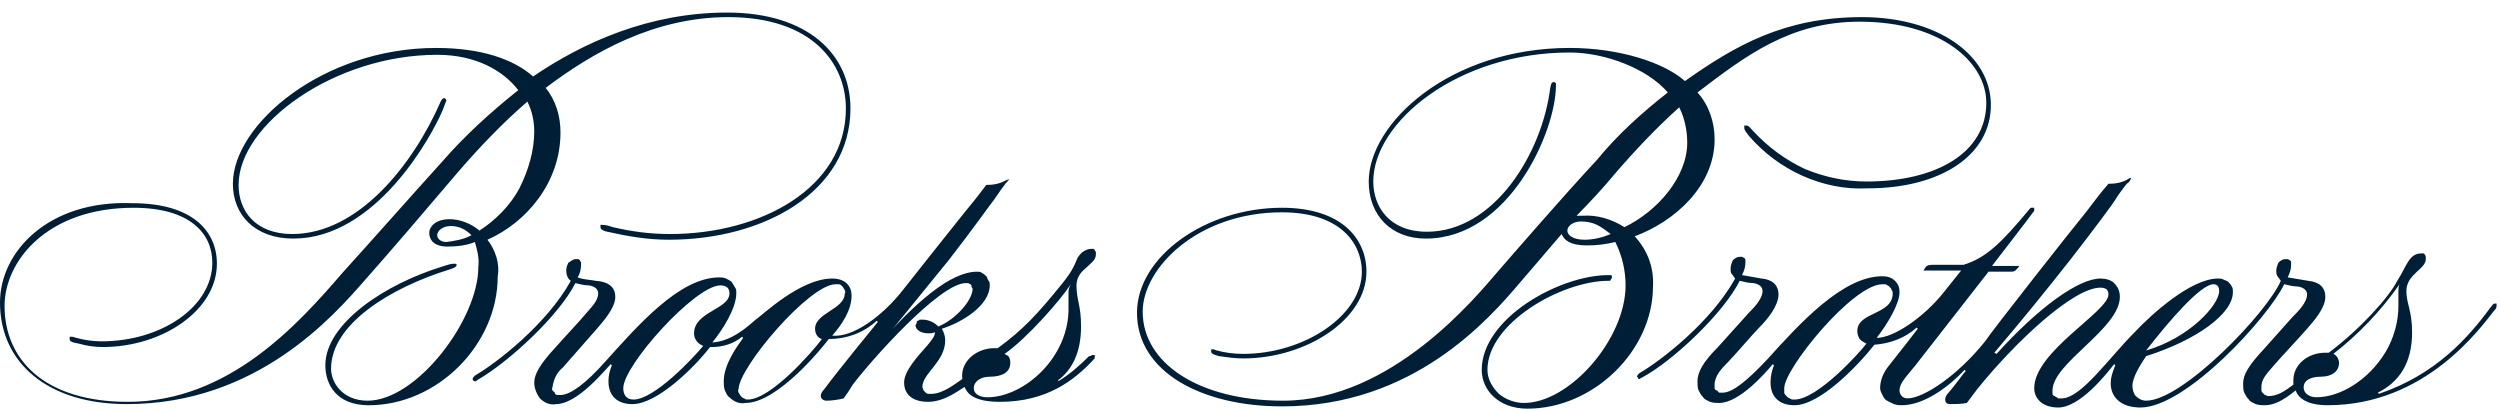
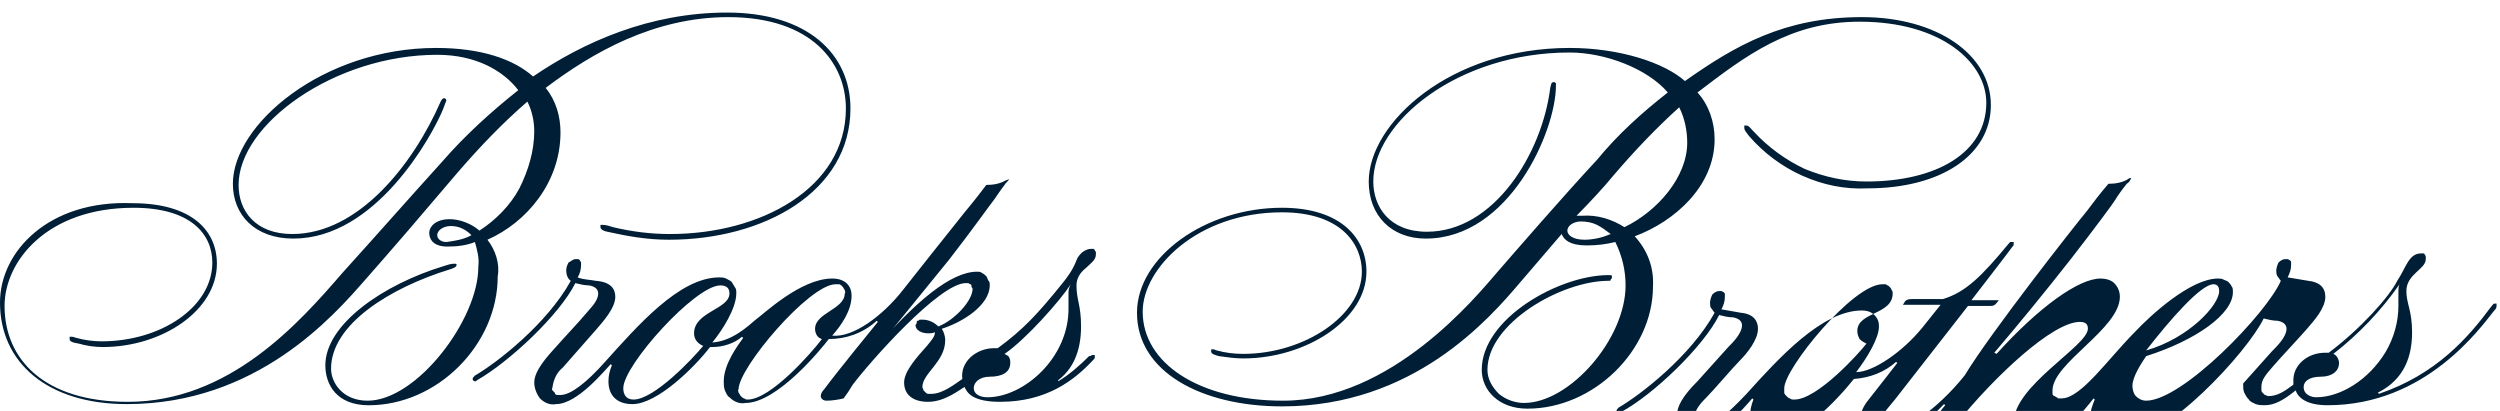
<svg xmlns="http://www.w3.org/2000/svg" version="1.1" id="レイヤー_1" x="0px" y="0px" viewBox="0 0 219 36" style="enable-background:new 0 0 219 36;" xml:space="preserve">
  <style type="text/css">
	.st0{fill:#001F37;}
</style>
-   <path class="st0" d="M143.2,20.7c3.5-1.3,7-4.4,7-8.5c0-1.5-0.5-3-1.5-4.1c4.2-3.2,8.1-6.2,14.2-6.2c7.2,0,11.1,3.6,11.1,7.1  c0,4.4-4.4,6.9-10.5,6.9c-1.9,0-3.7-0.4-5.4-1.1c-1.7-0.8-3.2-1.9-4.5-3.3c-0.3-0.3-0.4-0.5-0.6-0.5c0,0,0,0-0.1,0s0,0-0.1,0  c0,0,0,0,0,0.1c0,0,0,0,0,0.1c0,0.2,0.1,0.3,0.4,0.7c1.3,1.5,2.9,2.7,4.7,3.5c1.8,0.8,3.7,1.2,5.7,1.1c6.4,0,10.8-2.9,10.8-7.3  s-4.7-7.7-11.3-7.7c-6.8,0-11.1,2.5-15.5,5.6c-1.8-1.6-5.7-2.9-10.1-2.9c-10.5,0-17.6,6.6-17.6,11.7c0,3,2,5,5,5  c7.3,0,11.4-9.4,11.4-13.4c0,0,0-0.1,0-0.1c0,0,0-0.1,0-0.1c0,0,0,0-0.1-0.1c0,0-0.1,0-0.1,0c-0.2,0-0.2,0.1-0.3,0.5  c-0.7,5.7-4.9,12.6-10.8,12.6c-3.3,0-4.7-2.2-4.7-4.4c0-5.2,7.4-11.3,17.2-11.3c3.1,0,6.8,1.4,8.6,3.5c-2.3,1.8-4.4,3.7-6.2,5.9  c-2.8,3-7.4,8.3-8.7,9.8c-1.9,2.2-9.3,11.3-18.8,11.3c-7.4,0-12.3-3.3-12.3-7.8c0-3.8,4.8-8.7,12.2-8.7c5.2,0,7,2.8,7,5.2  c0,3.8-5,7.2-10.4,7.2c-0.8,0-1.6-0.1-2.3-0.3c-0.1,0-0.2-0.1-0.3-0.1c0,0-0.1,0-0.1,0c0,0,0,0-0.1,0c0,0,0,0,0,0.1c0,0,0,0,0,0.1  c0,0.2,0.3,0.3,0.7,0.4c0.7,0.1,1.4,0.2,2.1,0.2c5.5,0,10.8-3.4,10.8-7.6c0-2.9-2.2-5.6-7.4-5.6c-6.7,0-12.7,4.3-12.7,9.2  c0,5.2,5.7,8.2,12.7,8.2c11.5,0,18.1-7.6,20.9-10.9c1.2-1.4,2.4-2.8,3.6-4.2c0.2,0.5,0.7,1,2.2,1c0.9,0,1.7-0.1,2.5-0.3  c0.6,1.2,0.9,2.5,0.9,3.8c0,4.7-4.9,10.3-8.9,10.3c-0.8,0-1.6-0.3-2.2-0.8c-0.6-0.6-1-1.3-1-2.1c0-4.1,6.5-7.8,10.6-7.8  c0,0,0.1,0,0.1,0c0,0,0.1,0,0.1-0.1c0,0,0-0.1,0.1-0.1c0,0,0-0.1,0-0.1c0,0,0-0.1,0-0.1c0,0,0-0.1-0.1-0.1c0,0-0.1,0-0.1,0  c0,0-0.1,0-0.1,0c-4.3,0-11.1,3.8-11.1,8.3c0,1.8,1.5,3.4,4,3.4c5.8,0,11-5.1,11-10.7C144.9,23.4,144.3,21.9,143.2,20.7z   M141.4,15.3c1.8-2.1,3.7-4.1,5.7-5.9c0.5,1,0.7,2.1,0.7,3.1c0,3-2.6,6-5.5,7.4c-1.1-0.7-2.4-1.1-3.7-1c-0.2,0-0.3,0-0.5,0  C139.2,17.8,140.5,16.4,141.4,15.3L141.4,15.3z M138.8,21c-1,0-1.5-0.4-1.5-0.8c0-0.4,0.5-0.8,1.2-0.8c0.5,0,1,0.1,1.4,0.3  c0.4,0.2,0.8,0.5,1.2,0.8C140.4,20.8,139.6,21,138.8,21L138.8,21z M143.2,20.7c3.5-1.3,7-4.4,7-8.5c0-1.5-0.5-3-1.5-4.1  c4.2-3.2,8.1-6.2,14.2-6.2c7.2,0,11.1,3.6,11.1,7.1c0,4.4-4.4,6.9-10.5,6.9c-1.9,0-3.7-0.4-5.4-1.1c-1.7-0.8-3.2-1.9-4.5-3.3  c-0.3-0.3-0.4-0.5-0.6-0.5c0,0,0,0-0.1,0s0,0-0.1,0c0,0,0,0,0,0.1c0,0,0,0,0,0.1c0,0.2,0.1,0.3,0.4,0.7c1.3,1.5,2.9,2.7,4.7,3.5  c1.8,0.8,3.7,1.2,5.7,1.1c6.4,0,10.8-2.9,10.8-7.3s-4.7-7.7-11.3-7.7c-6.8,0-11.1,2.5-15.5,5.6c-1.8-1.6-5.7-2.9-10.1-2.9  c-10.5,0-17.6,6.6-17.6,11.7c0,3,2,5,5,5c7.3,0,11.4-9.4,11.4-13.4c0,0,0-0.1,0-0.1c0,0,0-0.1,0-0.1c0,0,0,0-0.1-0.1  c0,0-0.1,0-0.1,0c-0.2,0-0.2,0.1-0.3,0.5c-0.7,5.7-4.9,12.6-10.8,12.6c-3.3,0-4.7-2.2-4.7-4.4c0-5.2,7.4-11.3,17.2-11.3  c3.1,0,6.8,1.4,8.6,3.5c-2.3,1.8-4.4,3.7-6.2,5.9c-2.8,3-7.4,8.3-8.7,9.8c-1.9,2.2-9.3,11.3-18.8,11.3c-7.4,0-12.3-3.3-12.3-7.8  c0-3.8,4.8-8.7,12.2-8.7c5.2,0,7,2.8,7,5.2c0,3.8-5,7.2-10.4,7.2c-0.8,0-1.6-0.1-2.3-0.3c-0.1,0-0.2-0.1-0.3-0.1c0,0-0.1,0-0.1,0  c0,0,0,0-0.1,0c0,0,0,0,0,0.1c0,0,0,0,0,0.1c0,0.2,0.3,0.3,0.7,0.4c0.7,0.1,1.4,0.2,2.1,0.2c5.5,0,10.8-3.4,10.8-7.6  c0-2.9-2.2-5.6-7.4-5.6c-6.7,0-12.7,4.3-12.7,9.2c0,5.2,5.7,8.2,12.7,8.2c11.5,0,18.1-7.6,20.9-10.9c1.2-1.4,2.4-2.8,3.6-4.2  c0.2,0.5,0.7,1,2.2,1c0.9,0,1.7-0.1,2.5-0.3c0.6,1.2,0.9,2.5,0.9,3.8c0,4.7-4.9,10.3-8.9,10.3c-0.8,0-1.6-0.3-2.2-0.8  c-0.6-0.6-1-1.3-1-2.1c0-4.1,6.5-7.8,10.6-7.8c0,0,0.1,0,0.1,0c0,0,0.1,0,0.1-0.1c0,0,0-0.1,0.1-0.1c0,0,0-0.1,0-0.1  c0,0,0-0.1,0-0.1c0,0,0-0.1-0.1-0.1c0,0-0.1,0-0.1,0c0,0-0.1,0-0.1,0c-4.3,0-11.1,3.8-11.1,8.3c0,1.8,1.5,3.4,4,3.4  c5.8,0,11-5.1,11-10.7C144.9,23.4,144.3,21.9,143.2,20.7L143.2,20.7z M141.4,15.3c1.8-2.1,3.7-4.1,5.7-5.9c0.5,1,0.7,2.1,0.7,3.1  c0,3-2.6,6-5.5,7.4c-1.1-0.7-2.4-1.1-3.7-1c-0.2,0-0.3,0-0.5,0C139.2,17.8,140.5,16.4,141.4,15.3L141.4,15.3z M138.8,21  c-1,0-1.5-0.4-1.5-0.8c0-0.4,0.5-0.8,1.2-0.8c0.5,0,1,0.1,1.4,0.3c0.4,0.2,0.8,0.5,1.2,0.8C140.4,20.8,139.6,21,138.8,21L138.8,21z   M188,30.7c3.8-1.1,6.4-4,6.4-5.2c0-0.3-0.1-0.6-0.5-0.6C192.8,24.9,190.1,28,188,30.7L188,30.7z M163.5,30.1  c-0.2-0.1-0.4-0.2-0.6-0.4c-0.1-0.2-0.2-0.4-0.2-0.7c0-1.7,3.1-1.4,3.1-3.3c0-0.1,0-0.2-0.1-0.3c0-0.1-0.1-0.2-0.2-0.3  c-0.1-0.1-0.2-0.1-0.3-0.2c-0.1,0-0.2,0-0.3,0c-2.6,0-8.6,7.4-8.6,9.1c0,0.1,0,0.2,0,0.4c0,0.1,0.1,0.2,0.2,0.3  c0.1,0.1,0.2,0.2,0.3,0.2c0.1,0.1,0.2,0.1,0.4,0.1C159.2,35,162.9,30.9,163.5,30.1L163.5,30.1z M209,30.8c0.7-1.2,1.1-2.6,1.1-4  c0-0.3,0-0.9,0-1.2c0-0.3,0-0.5,0.1-0.7c-1.6,2.3-3.6,4.4-5.8,6.1c0.3,0.1,0.5,0.5,0.5,0.8c0,0.7-0.6,1.2-1.6,1.2s-1.5,0.4-1.5,0.9  c0,0.7,0.7,0.9,1.1,0.9C205,34.8,207.5,33.3,209,30.8L209,30.8z M182.8,18.5c0.6-0.8,1.2-1.6,1.9-2.4c0.6,0,1.2-0.1,1.7-0.4  c0.1-0.1,0.2-0.1,0.3-0.1c0,0,0,0,0,0c0,0,0,0,0,0c0,0,0,0,0,0c0,0,0,0,0,0c-0.1,0.2-0.2,0.4-0.4,0.5c-0.4,0.5-0.9,1.2-1,1.4  c-0.1,0.2-1.8,2.5-3.9,5.2c-2.2,2.8-4.4,5.5-6.7,8.2l0.2,0.1c3.7-4.1,7.2-6.6,9.1-6.6c0.4,0,0.9,0.1,1.2,0.4  c0.3,0.3,0.5,0.7,0.5,1.2c0,2.8-5.9,5.8-5.9,8.2c0,0.1,0,0.2,0,0.3c0,0.1,0.1,0.2,0.2,0.2c0.1,0.1,0.2,0.1,0.3,0.2  c0.1,0,0.2,0,0.3,0c1.7,0,4.1-3.5,6.4-5.8c1.4-1.5,4.9-4.7,7.3-4.7c0.2,0,0.3,0,0.5,0.1c0.2,0.1,0.3,0.1,0.4,0.2  c0.1,0.1,0.2,0.2,0.3,0.4c0.1,0.1,0.1,0.3,0.1,0.5c0,1.9-3.2,4.2-7.6,5.6c-0.4,0.6-1.2,1.8-1.2,2.6c0,0.3,0.1,0.7,0.3,0.9  c0.2,0.2,0.5,0.4,0.9,0.4c3.2,0,10.6-7.7,11.8-10.5c-0.1-0.1-0.2-0.3-0.3-0.4c-0.1-0.2-0.1-0.3-0.1-0.5c0-0.2,0.1-0.5,0.2-0.7  c0.2-0.2,0.4-0.3,0.6-0.3c0.1,0,0.2,0,0.2,0c0.1,0,0.1,0.1,0.2,0.1c0.1,0.1,0.1,0.1,0.1,0.2c0,0.1,0,0.2,0,0.2  c0,0.4-0.1,0.7-0.3,1.1c0.6,0.1,1.2,0.2,1.8,0.3c1,0.1,1.5,0.6,1.5,1.4c0,1-1,2.1-1.6,2.8c-0.6,0.7-2.3,2.5-2.9,3.2  c-0.8,0.9-1.1,1.3-1.1,1.9c0,0.1,0,0.2,0,0.3c0,0.1,0.1,0.2,0.1,0.2c0.1,0.1,0.1,0.1,0.2,0.2c0.1,0,0.2,0.1,0.3,0.1  c0.8,0,1.4-0.4,2.2-1c0-0.1,0-0.3,0-0.4c0-1.3,1.2-2.4,2.8-2.4c0.1,0,0.2,0,0.3,0c2.8-2.1,5.3-4.9,6-6.3c0.8-1.2,1-2.4,2.1-2.4  c0.1,0,0.1,0,0.2,0s0.1,0.1,0.1,0.1c0,0,0.1,0.1,0.1,0.2c0,0.1,0,0.1,0,0.2c0,0.9-1.7,1.3-1.7,2.8c0,1.1,0.5,1.7,0.5,3.6  c0,2-0.6,4.1-3,5.3l0.1,0.1c5-1.7,7.8-4.9,9.8-7.6c0.1-0.1,0.2-0.3,0.3-0.3c0,0,0,0,0.1,0c0,0,0,0,0.1,0c0,0,0,0,0,0.1  c0,0,0,0,0,0.1c0,0.2-0.1,0.3-0.2,0.4c-1.2,1.5-6,8.3-14.6,8.3c-1.9,0-2.6-0.7-2.8-1.3c-1.1,0.9-1.9,1.3-2.7,1.3  c-0.3,0-0.5,0-0.8-0.1c-0.2-0.1-0.5-0.2-0.6-0.4c-0.2-0.2-0.3-0.4-0.4-0.6c-0.1-0.2-0.1-0.5-0.1-0.8c0-0.8,0.5-1.6,1.8-3l2.5-2.8  c0.5-0.5,1.3-1.3,1.3-2c0-0.3-0.2-0.6-0.8-0.7c-0.4,0-0.8-0.1-1.2-0.2c-1.4,2.9-8.6,10.8-12.6,10.8c-1.8,0-2.6-1-2.6-2.1  c0-0.6,0.2-1.1,0.4-1.6l-0.1-0.1c-0.7,0.9-3,3.8-4.9,3.8c-1.4,0-2.1-0.8-2.1-1.7c0-3.2,6.5-6.7,6.5-8.2c0-0.3-0.1-0.6-0.7-0.6  c-2.4,0-7.5,4.8-10.8,8.9c-0.3,0.4-0.9,1.2-0.9,1.2c-0.5,0.1-1,0.1-1.5,0.1c-0.3,0-0.4-0.2-0.4-0.4c0-0.2,0.1-0.4,0.3-0.6  c0.6-0.7,1.3-1.7,1.5-1.9l-0.1-0.1c-1.3,1.4-3.5,3.1-5.5,3.1c-0.2,0-0.4,0-0.7-0.1c-0.2-0.1-0.4-0.2-0.6-0.3  c-0.2-0.1-0.3-0.3-0.4-0.5c-0.1-0.2-0.2-0.4-0.2-0.6c0-0.7,0.3-1.4,0.8-2c0.8-1,2.5-3.2,2.5-3.2l-0.1-0.1c-1,0.9-2.3,1.4-3.7,1.5  c-1.5,1.9-4.8,5.3-7,5.3c-1.3,0-2.1-0.7-2.1-2c0-0.5,0.1-1,0.3-1.5l-0.1-0.1c-0.6,0.7-2.9,3.4-4.7,3.4c-0.3,0-0.5,0-0.8-0.1  c-0.2-0.1-0.5-0.2-0.6-0.4c-0.2-0.2-0.3-0.4-0.4-0.6c-0.1-0.2-0.1-0.5-0.1-0.8c0-0.8,0.5-1.7,1.8-3l2.7-3c0.4-0.4,1.2-1.2,1.2-1.9  c0-0.3-0.2-0.6-0.8-0.7c-0.4,0-0.8-0.1-1.2-0.2c-1.4,2.8-5.8,7-8.6,8.5c-0.1,0-0.1,0.1-0.2,0.1c-0.1,0-0.1,0-0.1-0.1  c0,0-0.1-0.1-0.1-0.1c0-0.1,0.1-0.2,0.2-0.3c1.9-1.1,6.3-4.5,8.4-8.3c-0.1-0.1-0.2-0.3-0.3-0.4s-0.1-0.3-0.1-0.5  c0-0.2,0.1-0.5,0.2-0.7c0.2-0.2,0.4-0.3,0.6-0.3c0.1,0,0.2,0,0.2,0c0.1,0,0.1,0.1,0.2,0.1c0.1,0.1,0.1,0.1,0.1,0.2  c0,0.1,0,0.2,0,0.2c0,0.4-0.1,0.7-0.3,1.1c0.6,0.1,1.1,0.2,1.7,0.3c1.1,0.1,1.5,0.7,1.5,1.4c0,1-1,2.2-1.6,2.8  c-0.6,0.6-2.3,2.6-2.9,3.2c-0.4,0.4-1.1,1.1-1.1,1.9c0,0.1,0,0.2,0,0.3c0,0.1,0.1,0.2,0.2,0.2c0.1,0.1,0.1,0.1,0.2,0.2  c0.1,0,0.2,0,0.3,0c0.9,0,2.2-1.1,3.9-2.9c2.8-3.1,6.6-7.3,10.1-7.3c0.4,0,0.8,0.1,1.1,0.4c0.3,0.3,0.4,0.6,0.4,1c0,1-1,2.7-2,4  c1.5,0,4.1-1.8,5.8-3.9l1.6-2h-3.3c0.2-0.3,0.2-0.5,0.8-0.5h2.7c2-0.6,3.4-2,5.8-4.9c0,0,0.1-0.1,0.1-0.1c0,0,0.1,0,0.1,0  c0,0,0.1,0,0.1,0c0,0,0.1,0,0.1,0c0,0,0,0,0,0.1c0,0,0,0.1,0,0.1c0,0.1,0,0.1-0.1,0.2c-0.2,0.3-3.6,4.7-3.6,4.7h2.4  c-0.3,0.4-0.4,0.5-0.7,0.5h-2l-6.4,8.2c-0.9,1.1-1.4,1.6-1.4,2.2c0,0.3,0.2,0.7,0.7,0.7c1.4,0,4.4-2,6.8-5  C174.4,29.1,181.8,19.7,182.8,18.5L182.8,18.5z M60.8,29.2c0,0.5,0.3,0.9,0.8,1.1c-0.9,1.1-4.3,4.7-6.1,4.7c-0.7,0-0.9-0.5-0.9-1  c0-2,6.3-9,8.5-9c0.6,0,0.8,0.3,0.8,0.7C63.9,27.1,60.8,27.3,60.8,29.2z M71.4,28.8c0,0.4,0.2,0.8,0.6,0.9c-0.9,1.2-4.5,5.3-6.5,5.3  c-0.1,0-0.2,0-0.3-0.1c-0.1,0-0.2-0.1-0.3-0.2c-0.1-0.1-0.1-0.2-0.2-0.3c0-0.1-0.1-0.2,0-0.3c0-1.9,6.2-9.2,8.5-9.2  c0.1,0,0.2,0,0.3,0c0.1,0,0.2,0.1,0.3,0.2c0.1,0.1,0.1,0.2,0.2,0.3c0,0.1,0.1,0.2,0,0.3C74,27.1,71.4,27.4,71.4,28.8L71.4,28.8z   M86.5,34.8c-0.7,0-1.2-0.3-1.2-0.8c0-0.5,0.5-1,1.4-1c1.1,0,1.8-0.4,1.8-1.2c0-0.2,0-0.3-0.1-0.5S88.1,31.1,88,31  c1.9-1.3,4.9-4.7,5.8-6.1c-0.1,0.2-0.2,0.4-0.2,0.7c0,0.4,0,0.9,0,1.3C93.7,31.3,89.7,34.8,86.5,34.8L86.5,34.8z M42.7,21  c3.4-1.5,6.4-5,6.4-9.4c0-1.4-0.4-2.8-1.3-3.9c4.1-3.1,9.5-6.2,16-6.2c7.4,0,10.3,4.1,10.3,8c0,7-7.5,11-15.4,11  c-1.7,0-3.3-0.2-5-0.6c-0.3-0.1-0.6-0.2-0.9-0.2c0,0,0,0-0.1,0c0,0,0,0-0.1,0c0,0,0,0,0,0.1c0,0,0,0,0,0.1c0,0.1,0.1,0.3,0.6,0.4  c1.8,0.4,3.5,0.7,5.4,0.7c8.3,0,15.9-4.2,15.9-11.5c0-4.8-3.8-8.4-10.8-8.4c-6.8,0-12.6,2.6-17,5.6c-1.7-1.5-4.5-2.5-8.5-2.5  c-9.9,0-17.8,6.7-17.8,11.9c0,2.7,1.9,4.8,5.3,4.8c7.2,0,12.1-8.9,13.1-11.3c0.1-0.3,0.2-0.5,0.3-0.8c0-0.1-0.1-0.2-0.2-0.2  c-0.1,0-0.2,0.1-0.3,0.3c-2.4,5.5-7.2,11.6-13,11.6c-3.2,0-4.7-2-4.7-4.3c0-5.3,8.4-11.4,17.4-11.4c3.4,0,5.8,1.4,7.1,3.1  c-2.4,1.9-4.7,4-6.7,6.3c-2.9,3.2-5.8,6.5-8.7,9.7c-3.8,4.4-9.9,11.3-18.8,11.3c-7.3,0-10.8-3.7-10.8-8.4c0-3.9,3.7-8.6,11.3-8.6  c5,0,6.9,2.3,6.9,4.8c0,3.9-4.5,6.9-9.7,6.9c-0.7,0-1.5-0.1-2.2-0.3c-0.1,0-0.2-0.1-0.4-0.1c0,0,0,0-0.1,0c0,0,0,0-0.1,0  c0,0,0,0,0,0.1c0,0,0,0,0,0.1c0,0.2,0.2,0.3,0.8,0.4c0.7,0.2,1.4,0.3,2.1,0.3c5.2,0,10-3.2,10-7.3c0-2.9-2.2-5.3-7.4-5.3  C4.3,17.5,0,22,0,26.5c0,5.3,4.2,8.9,11.1,8.9c11.4,0,18.1-7.7,20.9-10.9c2.3-2.6,5.3-6.1,8.1-9.4c1.9-2.2,3.9-4.3,6.1-6.2  c0.4,0.8,0.6,1.7,0.6,2.6c0,1.7-0.5,3.4-1.3,5c-0.8,1.5-2.1,2.8-3.5,3.7c-0.7-0.6-1.7-1-2.6-1c-1.3,0-1.8,0.7-1.8,1.2  c0,0.5,0.3,1.2,1.6,1.2c0.8,0,1.7-0.1,2.4-0.4c0.2,0.7,0.4,1.4,0.3,2.2c0,4.6-5.4,11.7-9.7,11.7c-2.2,0-3.2-1.6-3.2-2.8  c0-3.9,5.2-7.1,10.4-8.7c0.3-0.1,0.6-0.2,0.6-0.4c0-0.1-0.1-0.1-0.2-0.1c-0.3,0-0.6,0.1-0.9,0.2c-5.3,1.6-10.4,5.1-10.4,8.7  c0,1.7,1,3.5,3.8,3.5c6,0,11.3-5.3,11.3-11.3C43.8,23.1,43.4,21.9,42.7,21z M39.1,21.2c-0.5,0-0.8-0.3-0.8-0.6  c0-0.4,0.5-0.8,1.2-0.8c0.7,0,1.3,0.3,1.8,0.8C40.6,21,39.8,21.1,39.1,21.2L39.1,21.2L39.1,21.2z M79.1,25.4c-1.8,2.3-4.4,4.2-6.2,4  c0.8-0.9,1.7-2.2,1.7-3.5c0-0.8-0.5-1.5-1.7-1.5c-2.8,0-6.1,3.2-6.7,3.6c-0.7,0.6-2.1,1.9-3.8,2c0.9-1.1,2.1-3,2.1-4.3  c0-0.2,0-0.4-0.1-0.5c-0.1-0.2-0.2-0.3-0.3-0.5c-0.1-0.1-0.3-0.2-0.5-0.3s-0.4-0.1-0.6-0.1c-3.5,0-7.2,4.3-10,7.4  c-1.6,1.8-3,2.9-3.9,2.9c-0.1,0-0.2,0-0.3,0c-0.1,0-0.2-0.1-0.2-0.2c-0.1-0.1-0.1-0.1-0.2-0.2s0-0.2,0-0.3c0.1-0.7,0.4-1.3,0.9-1.7  c0.6-0.7,2.3-2.6,2.9-3.3c0.6-0.7,1.7-1.9,1.7-2.9c0-0.7-0.4-1.3-1.7-1.4c-0.5-0.1-1.1-0.1-1.6-0.3c0.2-0.3,0.3-0.7,0.3-1.1  c0-0.1,0-0.2,0-0.2c0-0.1-0.1-0.1-0.1-0.2c-0.1-0.1-0.1-0.1-0.2-0.1c-0.1,0-0.2,0-0.2,0c-0.2,0-0.4,0.2-0.6,0.3  c-0.1,0.2-0.2,0.4-0.2,0.7c0,0.3,0.1,0.7,0.4,0.9c-2.1,3.8-6.5,7.2-8.4,8.3c-0.1,0.1-0.2,0.2-0.2,0.3c0,0.1,0.1,0.2,0.2,0.2  c0.1,0,0.1,0,0.2-0.1c2.8-1.6,7.2-5.7,8.6-8.5c0.4,0.1,0.8,0.2,1.2,0.2c0.6,0.1,0.8,0.4,0.8,0.7c0,0.7-0.7,1.3-1.1,1.8s-2,2.2-2.7,3  c-1.3,1.4-1.8,2.3-1.8,3c0,0.5,0.2,1,0.5,1.4c0.4,0.4,0.9,0.6,1.4,0.5c1.9,0,4.3-3,4.8-3.5l0.1,0.1c-0.2,0.5-0.3,0.9-0.3,1.4  c0,1.3,0.8,2,2.1,2c2.2,0,5.5-3.3,6.8-5h0.2c0.9,0,1.9-0.3,2.6-0.9l0.1,0.1c-0.5,0.7-1.7,2.3-1.7,3.8c0,0.3,0,0.5,0.1,0.8  c0.1,0.2,0.2,0.5,0.4,0.6c0.4,0.4,0.9,0.6,1.4,0.5c2.8,0,6.7-4.8,7.3-5.6c1.5,0,3-0.5,4.2-1.6l0.1,0.1c0,0-3.6,4.4-4.7,5.9  c-0.2,0.2-0.3,0.4-0.3,0.6c0,0.2,0.2,0.4,0.5,0.4c0.5,0,1.1-0.1,1.5-0.2c0.3-0.4,0.5-0.7,0.8-1.2c1.5-2,7.6-8.9,9.9-8.9  c0.1,0,0.1,0,0.2,0c0.1,0,0.1,0.1,0.2,0.1c0.1,0,0.1,0.1,0.1,0.2c0,0.1,0.1,0.1,0.1,0.2c0,1-1.5,2.7-3,3.3c-0.4-0.4-0.9-0.6-1.4-0.6  c-0.1,0-0.2,0-0.2,0c-0.1,0-0.1,0.1-0.2,0.1c-0.1,0-0.1,0.1-0.1,0.2c0,0.1-0.1,0.1-0.1,0.2c0,0.4,0.5,0.7,1.1,0.7  c0.2,0,0.4,0,0.6-0.1c0,0.4-0.3,0.7-0.7,1.2c-0.8,0.9-2,2.2-2,3.2c0,1.1,0.8,1.7,2.1,1.7c1.5,0,2.8-1.1,3.2-1.3  c0.2,0.5,0.7,1.3,3.1,1.3c4.1,0,6.5-1.9,8.1-3.6c0.2-0.2,0.2-0.2,0.2-0.3c0,0,0,0,0-0.1c0,0,0,0,0-0.1c0,0,0,0-0.1,0c0,0,0,0-0.1,0  c-0.1,0-0.1,0.1-0.3,0.1c-0.8,0.8-1.7,1.6-2.7,2.2l0-0.1c1.2-0.9,2-2.4,2-4.7c0-1.9-0.4-2.3-0.4-3.6c0-0.6,0.3-1.1,0.8-1.5  c0.4-0.4,0.9-0.7,0.9-1.2c0-0.1,0-0.1,0-0.2c0-0.1-0.1-0.1-0.1-0.2c0,0-0.1-0.1-0.1-0.1c-0.1,0-0.1,0-0.2,0c-0.3,0-0.5,0.1-0.8,0.3  c-0.2,0.2-0.4,0.4-0.5,0.7c-0.3,0.8-0.8,1.5-1.3,2.1c-2.1,2.6-3.4,4-5.6,5.6h-0.3c-1.6,0-3,1.2-2.8,2.7c-0.6,0.4-1.7,1.3-2.7,1.3  c-0.1,0-0.2,0-0.3,0c-0.1,0-0.2-0.1-0.2-0.1c-0.1-0.1-0.1-0.1-0.2-0.2c0-0.1-0.1-0.2-0.1-0.3c0-1.2,2-2.2,2-4.1c0-0.3-0.1-0.7-0.3-1  c1.9-0.6,4.2-2.1,4.2-3.8c0-0.2,0-0.3-0.1-0.4c-0.1-0.1-0.1-0.3-0.2-0.4c-0.1-0.1-0.2-0.2-0.4-0.3c-0.1-0.1-0.3-0.1-0.4-0.1  c-2.3,0-5.4,2.6-9.1,6.9L76.4,31c1-1.2,4.1-5,6.7-8.2c2.1-2.7,3.8-5.1,3.9-5.2c0.1-0.1,0.6-0.9,1-1.4c0.1-0.2,0.3-0.3,0.4-0.5  c0,0,0,0,0,0c0,0,0,0,0,0c0,0,0,0,0,0c0,0,0,0,0,0c-0.1,0-0.2,0.1-0.3,0.1c-0.5,0.3-1.1,0.4-1.7,0.4c-0.3,0.4-0.9,1.2-1.9,2.4  C84,19.2,79.1,25.4,79.1,25.4L79.1,25.4z" />
+   <path class="st0" d="M143.2,20.7c3.5-1.3,7-4.4,7-8.5c0-1.5-0.5-3-1.5-4.1c4.2-3.2,8.1-6.2,14.2-6.2c7.2,0,11.1,3.6,11.1,7.1  c0,4.4-4.4,6.9-10.5,6.9c-1.9,0-3.7-0.4-5.4-1.1c-1.7-0.8-3.2-1.9-4.5-3.3c-0.3-0.3-0.4-0.5-0.6-0.5c0,0,0,0-0.1,0s0,0-0.1,0  c0,0,0,0,0,0.1c0,0,0,0,0,0.1c0,0.2,0.1,0.3,0.4,0.7c1.3,1.5,2.9,2.7,4.7,3.5c1.8,0.8,3.7,1.2,5.7,1.1c6.4,0,10.8-2.9,10.8-7.3  s-4.7-7.7-11.3-7.7c-6.8,0-11.1,2.5-15.5,5.6c-1.8-1.6-5.7-2.9-10.1-2.9c-10.5,0-17.6,6.6-17.6,11.7c0,3,2,5,5,5  c7.3,0,11.4-9.4,11.4-13.4c0,0,0-0.1,0-0.1c0,0,0-0.1,0-0.1c0,0,0,0-0.1-0.1c0,0-0.1,0-0.1,0c-0.2,0-0.2,0.1-0.3,0.5  c-0.7,5.7-4.9,12.6-10.8,12.6c-3.3,0-4.7-2.2-4.7-4.4c0-5.2,7.4-11.3,17.2-11.3c3.1,0,6.8,1.4,8.6,3.5c-2.3,1.8-4.4,3.7-6.2,5.9  c-2.8,3-7.4,8.3-8.7,9.8c-1.9,2.2-9.3,11.3-18.8,11.3c-7.4,0-12.3-3.3-12.3-7.8c0-3.8,4.8-8.7,12.2-8.7c5.2,0,7,2.8,7,5.2  c0,3.8-5,7.2-10.4,7.2c-0.8,0-1.6-0.1-2.3-0.3c-0.1,0-0.2-0.1-0.3-0.1c0,0-0.1,0-0.1,0c0,0,0,0-0.1,0c0,0,0,0,0,0.1c0,0,0,0,0,0.1  c0,0.2,0.3,0.3,0.7,0.4c0.7,0.1,1.4,0.2,2.1,0.2c5.5,0,10.8-3.4,10.8-7.6c0-2.9-2.2-5.6-7.4-5.6c-6.7,0-12.7,4.3-12.7,9.2  c0,5.2,5.7,8.2,12.7,8.2c11.5,0,18.1-7.6,20.9-10.9c1.2-1.4,2.4-2.8,3.6-4.2c0.2,0.5,0.7,1,2.2,1c0.9,0,1.7-0.1,2.5-0.3  c0.6,1.2,0.9,2.5,0.9,3.8c0,4.7-4.9,10.3-8.9,10.3c-0.8,0-1.6-0.3-2.2-0.8c-0.6-0.6-1-1.3-1-2.1c0-4.1,6.5-7.8,10.6-7.8  c0,0,0.1,0,0.1,0c0,0,0.1,0,0.1-0.1c0,0,0-0.1,0.1-0.1c0,0,0-0.1,0-0.1c0,0,0-0.1,0-0.1c0,0,0-0.1-0.1-0.1c0,0-0.1,0-0.1,0  c0,0-0.1,0-0.1,0c-4.3,0-11.1,3.8-11.1,8.3c0,1.8,1.5,3.4,4,3.4c5.8,0,11-5.1,11-10.7C144.9,23.4,144.3,21.9,143.2,20.7z   M141.4,15.3c1.8-2.1,3.7-4.1,5.7-5.9c0.5,1,0.7,2.1,0.7,3.1c0,3-2.6,6-5.5,7.4c-1.1-0.7-2.4-1.1-3.7-1c-0.2,0-0.3,0-0.5,0  C139.2,17.8,140.5,16.4,141.4,15.3L141.4,15.3z M138.8,21c-1,0-1.5-0.4-1.5-0.8c0-0.4,0.5-0.8,1.2-0.8c0.5,0,1,0.1,1.4,0.3  c0.4,0.2,0.8,0.5,1.2,0.8C140.4,20.8,139.6,21,138.8,21L138.8,21z M143.2,20.7c3.5-1.3,7-4.4,7-8.5c0-1.5-0.5-3-1.5-4.1  c4.2-3.2,8.1-6.2,14.2-6.2c7.2,0,11.1,3.6,11.1,7.1c0,4.4-4.4,6.9-10.5,6.9c-1.9,0-3.7-0.4-5.4-1.1c-1.7-0.8-3.2-1.9-4.5-3.3  c-0.3-0.3-0.4-0.5-0.6-0.5c0,0,0,0-0.1,0s0,0-0.1,0c0,0,0,0,0,0.1c0,0,0,0,0,0.1c0,0.2,0.1,0.3,0.4,0.7c1.3,1.5,2.9,2.7,4.7,3.5  c1.8,0.8,3.7,1.2,5.7,1.1c6.4,0,10.8-2.9,10.8-7.3s-4.7-7.7-11.3-7.7c-6.8,0-11.1,2.5-15.5,5.6c-1.8-1.6-5.7-2.9-10.1-2.9  c-10.5,0-17.6,6.6-17.6,11.7c0,3,2,5,5,5c7.3,0,11.4-9.4,11.4-13.4c0,0,0-0.1,0-0.1c0,0,0-0.1,0-0.1c0,0,0,0-0.1-0.1  c0,0-0.1,0-0.1,0c-0.2,0-0.2,0.1-0.3,0.5c-0.7,5.7-4.9,12.6-10.8,12.6c-3.3,0-4.7-2.2-4.7-4.4c0-5.2,7.4-11.3,17.2-11.3  c3.1,0,6.8,1.4,8.6,3.5c-2.3,1.8-4.4,3.7-6.2,5.9c-2.8,3-7.4,8.3-8.7,9.8c-1.9,2.2-9.3,11.3-18.8,11.3c-7.4,0-12.3-3.3-12.3-7.8  c0-3.8,4.8-8.7,12.2-8.7c5.2,0,7,2.8,7,5.2c0,3.8-5,7.2-10.4,7.2c-0.8,0-1.6-0.1-2.3-0.3c-0.1,0-0.2-0.1-0.3-0.1c0,0-0.1,0-0.1,0  c0,0,0,0-0.1,0c0,0,0,0,0,0.1c0,0,0,0,0,0.1c0,0.2,0.3,0.3,0.7,0.4c0.7,0.1,1.4,0.2,2.1,0.2c5.5,0,10.8-3.4,10.8-7.6  c0-2.9-2.2-5.6-7.4-5.6c-6.7,0-12.7,4.3-12.7,9.2c0,5.2,5.7,8.2,12.7,8.2c11.5,0,18.1-7.6,20.9-10.9c1.2-1.4,2.4-2.8,3.6-4.2  c0.2,0.5,0.7,1,2.2,1c0.9,0,1.7-0.1,2.5-0.3c0.6,1.2,0.9,2.5,0.9,3.8c0,4.7-4.9,10.3-8.9,10.3c-0.8,0-1.6-0.3-2.2-0.8  c-0.6-0.6-1-1.3-1-2.1c0-4.1,6.5-7.8,10.6-7.8c0,0,0.1,0,0.1,0c0,0,0.1,0,0.1-0.1c0,0,0-0.1,0.1-0.1c0,0,0-0.1,0-0.1  c0,0,0-0.1,0-0.1c0,0,0-0.1-0.1-0.1c0,0-0.1,0-0.1,0c0,0-0.1,0-0.1,0c-4.3,0-11.1,3.8-11.1,8.3c0,1.8,1.5,3.4,4,3.4  c5.8,0,11-5.1,11-10.7C144.9,23.4,144.3,21.9,143.2,20.7L143.2,20.7z M141.4,15.3c1.8-2.1,3.7-4.1,5.7-5.9c0.5,1,0.7,2.1,0.7,3.1  c0,3-2.6,6-5.5,7.4c-1.1-0.7-2.4-1.1-3.7-1c-0.2,0-0.3,0-0.5,0C139.2,17.8,140.5,16.4,141.4,15.3L141.4,15.3z M138.8,21  c-1,0-1.5-0.4-1.5-0.8c0-0.4,0.5-0.8,1.2-0.8c0.5,0,1,0.1,1.4,0.3c0.4,0.2,0.8,0.5,1.2,0.8C140.4,20.8,139.6,21,138.8,21L138.8,21z   M188,30.7c3.8-1.1,6.4-4,6.4-5.2c0-0.3-0.1-0.6-0.5-0.6C192.8,24.9,190.1,28,188,30.7L188,30.7z M163.5,30.1  c-0.2-0.1-0.4-0.2-0.6-0.4c-0.1-0.2-0.2-0.4-0.2-0.7c0-1.7,3.1-1.4,3.1-3.3c0-0.1,0-0.2-0.1-0.3c0-0.1-0.1-0.2-0.2-0.3  c-0.1-0.1-0.2-0.1-0.3-0.2c-0.1,0-0.2,0-0.3,0c-2.6,0-8.6,7.4-8.6,9.1c0,0.1,0,0.2,0,0.4c0,0.1,0.1,0.2,0.2,0.3  c0.1,0.1,0.2,0.2,0.3,0.2c0.1,0.1,0.2,0.1,0.4,0.1C159.2,35,162.9,30.9,163.5,30.1L163.5,30.1z M209,30.8c0.7-1.2,1.1-2.6,1.1-4  c0-0.3,0-0.9,0-1.2c0-0.3,0-0.5,0.1-0.7c-1.6,2.3-3.6,4.4-5.8,6.1c0.3,0.1,0.5,0.5,0.5,0.8c0,0.7-0.6,1.2-1.6,1.2s-1.5,0.4-1.5,0.9  c0,0.7,0.7,0.9,1.1,0.9C205,34.8,207.5,33.3,209,30.8L209,30.8z M182.8,18.5c0.6-0.8,1.2-1.6,1.9-2.4c0.6,0,1.2-0.1,1.7-0.4  c0.1-0.1,0.2-0.1,0.3-0.1c0,0,0,0,0,0c0,0,0,0,0,0c0,0,0,0,0,0c0,0,0,0,0,0c-0.1,0.2-0.2,0.4-0.4,0.5c-0.4,0.5-0.9,1.2-1,1.4  c-0.1,0.2-1.8,2.5-3.9,5.2c-2.2,2.8-4.4,5.5-6.7,8.2l0.2,0.1c3.7-4.1,7.2-6.6,9.1-6.6c0.4,0,0.9,0.1,1.2,0.4  c0.3,0.3,0.5,0.7,0.5,1.2c0,2.8-5.9,5.8-5.9,8.2c0,0.1,0,0.2,0,0.3c0,0.1,0.1,0.2,0.2,0.2c0.1,0.1,0.2,0.1,0.3,0.2  c0.1,0,0.2,0,0.3,0c1.7,0,4.1-3.5,6.4-5.8c1.4-1.5,4.9-4.7,7.3-4.7c0.2,0,0.3,0,0.5,0.1c0.2,0.1,0.3,0.1,0.4,0.2  c0.1,0.1,0.2,0.2,0.3,0.4c0.1,0.1,0.1,0.3,0.1,0.5c0,1.9-3.2,4.2-7.6,5.6c-0.4,0.6-1.2,1.8-1.2,2.6c0,0.3,0.1,0.7,0.3,0.9  c0.2,0.2,0.5,0.4,0.9,0.4c3.2,0,10.6-7.7,11.8-10.5c-0.1-0.1-0.2-0.3-0.3-0.4c-0.1-0.2-0.1-0.3-0.1-0.5c0-0.2,0.1-0.5,0.2-0.7  c0.2-0.2,0.4-0.3,0.6-0.3c0.1,0,0.2,0,0.2,0c0.1,0,0.1,0.1,0.2,0.1c0.1,0.1,0.1,0.1,0.1,0.2c0,0.1,0,0.2,0,0.2  c0,0.4-0.1,0.7-0.3,1.1c0.6,0.1,1.2,0.2,1.8,0.3c1,0.1,1.5,0.6,1.5,1.4c0,1-1,2.1-1.6,2.8c-0.6,0.7-2.3,2.5-2.9,3.2  c-0.8,0.9-1.1,1.3-1.1,1.9c0,0.1,0,0.2,0,0.3c0,0.1,0.1,0.2,0.1,0.2c0.1,0.1,0.1,0.1,0.2,0.2c0.1,0,0.2,0.1,0.3,0.1  c0.8,0,1.4-0.4,2.2-1c0-0.1,0-0.3,0-0.4c0-1.3,1.2-2.4,2.8-2.4c0.1,0,0.2,0,0.3,0c2.8-2.1,5.3-4.9,6-6.3c0.8-1.2,1-2.4,2.1-2.4  c0.1,0,0.1,0,0.2,0s0.1,0.1,0.1,0.1c0,0,0.1,0.1,0.1,0.2c0,0.1,0,0.1,0,0.2c0,0.9-1.7,1.3-1.7,2.8c0,1.1,0.5,1.7,0.5,3.6  c0,2-0.6,4.1-3,5.3l0.1,0.1c5-1.7,7.8-4.9,9.8-7.6c0.1-0.1,0.2-0.3,0.3-0.3c0,0,0,0,0.1,0c0,0,0,0,0.1,0c0,0,0,0,0,0.1  c0,0,0,0,0,0.1c0,0.2-0.1,0.3-0.2,0.4c-1.2,1.5-6,8.3-14.6,8.3c-1.9,0-2.6-0.7-2.8-1.3c-1.1,0.9-1.9,1.3-2.7,1.3  c-0.3,0-0.5,0-0.8-0.1c-0.2-0.1-0.5-0.2-0.6-0.4c-0.2-0.2-0.3-0.4-0.4-0.6c-0.1-0.2-0.1-0.5-0.1-0.8l2.5-2.8  c0.5-0.5,1.3-1.3,1.3-2c0-0.3-0.2-0.6-0.8-0.7c-0.4,0-0.8-0.1-1.2-0.2c-1.4,2.9-8.6,10.8-12.6,10.8c-1.8,0-2.6-1-2.6-2.1  c0-0.6,0.2-1.1,0.4-1.6l-0.1-0.1c-0.7,0.9-3,3.8-4.9,3.8c-1.4,0-2.1-0.8-2.1-1.7c0-3.2,6.5-6.7,6.5-8.2c0-0.3-0.1-0.6-0.7-0.6  c-2.4,0-7.5,4.8-10.8,8.9c-0.3,0.4-0.9,1.2-0.9,1.2c-0.5,0.1-1,0.1-1.5,0.1c-0.3,0-0.4-0.2-0.4-0.4c0-0.2,0.1-0.4,0.3-0.6  c0.6-0.7,1.3-1.7,1.5-1.9l-0.1-0.1c-1.3,1.4-3.5,3.1-5.5,3.1c-0.2,0-0.4,0-0.7-0.1c-0.2-0.1-0.4-0.2-0.6-0.3  c-0.2-0.1-0.3-0.3-0.4-0.5c-0.1-0.2-0.2-0.4-0.2-0.6c0-0.7,0.3-1.4,0.8-2c0.8-1,2.5-3.2,2.5-3.2l-0.1-0.1c-1,0.9-2.3,1.4-3.7,1.5  c-1.5,1.9-4.8,5.3-7,5.3c-1.3,0-2.1-0.7-2.1-2c0-0.5,0.1-1,0.3-1.5l-0.1-0.1c-0.6,0.7-2.9,3.4-4.7,3.4c-0.3,0-0.5,0-0.8-0.1  c-0.2-0.1-0.5-0.2-0.6-0.4c-0.2-0.2-0.3-0.4-0.4-0.6c-0.1-0.2-0.1-0.5-0.1-0.8c0-0.8,0.5-1.7,1.8-3l2.7-3c0.4-0.4,1.2-1.2,1.2-1.9  c0-0.3-0.2-0.6-0.8-0.7c-0.4,0-0.8-0.1-1.2-0.2c-1.4,2.8-5.8,7-8.6,8.5c-0.1,0-0.1,0.1-0.2,0.1c-0.1,0-0.1,0-0.1-0.1  c0,0-0.1-0.1-0.1-0.1c0-0.1,0.1-0.2,0.2-0.3c1.9-1.1,6.3-4.5,8.4-8.3c-0.1-0.1-0.2-0.3-0.3-0.4s-0.1-0.3-0.1-0.5  c0-0.2,0.1-0.5,0.2-0.7c0.2-0.2,0.4-0.3,0.6-0.3c0.1,0,0.2,0,0.2,0c0.1,0,0.1,0.1,0.2,0.1c0.1,0.1,0.1,0.1,0.1,0.2  c0,0.1,0,0.2,0,0.2c0,0.4-0.1,0.7-0.3,1.1c0.6,0.1,1.1,0.2,1.7,0.3c1.1,0.1,1.5,0.7,1.5,1.4c0,1-1,2.2-1.6,2.8  c-0.6,0.6-2.3,2.6-2.9,3.2c-0.4,0.4-1.1,1.1-1.1,1.9c0,0.1,0,0.2,0,0.3c0,0.1,0.1,0.2,0.2,0.2c0.1,0.1,0.1,0.1,0.2,0.2  c0.1,0,0.2,0,0.3,0c0.9,0,2.2-1.1,3.9-2.9c2.8-3.1,6.6-7.3,10.1-7.3c0.4,0,0.8,0.1,1.1,0.4c0.3,0.3,0.4,0.6,0.4,1c0,1-1,2.7-2,4  c1.5,0,4.1-1.8,5.8-3.9l1.6-2h-3.3c0.2-0.3,0.2-0.5,0.8-0.5h2.7c2-0.6,3.4-2,5.8-4.9c0,0,0.1-0.1,0.1-0.1c0,0,0.1,0,0.1,0  c0,0,0.1,0,0.1,0c0,0,0.1,0,0.1,0c0,0,0,0,0,0.1c0,0,0,0.1,0,0.1c0,0.1,0,0.1-0.1,0.2c-0.2,0.3-3.6,4.7-3.6,4.7h2.4  c-0.3,0.4-0.4,0.5-0.7,0.5h-2l-6.4,8.2c-0.9,1.1-1.4,1.6-1.4,2.2c0,0.3,0.2,0.7,0.7,0.7c1.4,0,4.4-2,6.8-5  C174.4,29.1,181.8,19.7,182.8,18.5L182.8,18.5z M60.8,29.2c0,0.5,0.3,0.9,0.8,1.1c-0.9,1.1-4.3,4.7-6.1,4.7c-0.7,0-0.9-0.5-0.9-1  c0-2,6.3-9,8.5-9c0.6,0,0.8,0.3,0.8,0.7C63.9,27.1,60.8,27.3,60.8,29.2z M71.4,28.8c0,0.4,0.2,0.8,0.6,0.9c-0.9,1.2-4.5,5.3-6.5,5.3  c-0.1,0-0.2,0-0.3-0.1c-0.1,0-0.2-0.1-0.3-0.2c-0.1-0.1-0.1-0.2-0.2-0.3c0-0.1-0.1-0.2,0-0.3c0-1.9,6.2-9.2,8.5-9.2  c0.1,0,0.2,0,0.3,0c0.1,0,0.2,0.1,0.3,0.2c0.1,0.1,0.1,0.2,0.2,0.3c0,0.1,0.1,0.2,0,0.3C74,27.1,71.4,27.4,71.4,28.8L71.4,28.8z   M86.5,34.8c-0.7,0-1.2-0.3-1.2-0.8c0-0.5,0.5-1,1.4-1c1.1,0,1.8-0.4,1.8-1.2c0-0.2,0-0.3-0.1-0.5S88.1,31.1,88,31  c1.9-1.3,4.9-4.7,5.8-6.1c-0.1,0.2-0.2,0.4-0.2,0.7c0,0.4,0,0.9,0,1.3C93.7,31.3,89.7,34.8,86.5,34.8L86.5,34.8z M42.7,21  c3.4-1.5,6.4-5,6.4-9.4c0-1.4-0.4-2.8-1.3-3.9c4.1-3.1,9.5-6.2,16-6.2c7.4,0,10.3,4.1,10.3,8c0,7-7.5,11-15.4,11  c-1.7,0-3.3-0.2-5-0.6c-0.3-0.1-0.6-0.2-0.9-0.2c0,0,0,0-0.1,0c0,0,0,0-0.1,0c0,0,0,0,0,0.1c0,0,0,0,0,0.1c0,0.1,0.1,0.3,0.6,0.4  c1.8,0.4,3.5,0.7,5.4,0.7c8.3,0,15.9-4.2,15.9-11.5c0-4.8-3.8-8.4-10.8-8.4c-6.8,0-12.6,2.6-17,5.6c-1.7-1.5-4.5-2.5-8.5-2.5  c-9.9,0-17.8,6.7-17.8,11.9c0,2.7,1.9,4.8,5.3,4.8c7.2,0,12.1-8.9,13.1-11.3c0.1-0.3,0.2-0.5,0.3-0.8c0-0.1-0.1-0.2-0.2-0.2  c-0.1,0-0.2,0.1-0.3,0.3c-2.4,5.5-7.2,11.6-13,11.6c-3.2,0-4.7-2-4.7-4.3c0-5.3,8.4-11.4,17.4-11.4c3.4,0,5.8,1.4,7.1,3.1  c-2.4,1.9-4.7,4-6.7,6.3c-2.9,3.2-5.8,6.5-8.7,9.7c-3.8,4.4-9.9,11.3-18.8,11.3c-7.3,0-10.8-3.7-10.8-8.4c0-3.9,3.7-8.6,11.3-8.6  c5,0,6.9,2.3,6.9,4.8c0,3.9-4.5,6.9-9.7,6.9c-0.7,0-1.5-0.1-2.2-0.3c-0.1,0-0.2-0.1-0.4-0.1c0,0,0,0-0.1,0c0,0,0,0-0.1,0  c0,0,0,0,0,0.1c0,0,0,0,0,0.1c0,0.2,0.2,0.3,0.8,0.4c0.7,0.2,1.4,0.3,2.1,0.3c5.2,0,10-3.2,10-7.3c0-2.9-2.2-5.3-7.4-5.3  C4.3,17.5,0,22,0,26.5c0,5.3,4.2,8.9,11.1,8.9c11.4,0,18.1-7.7,20.9-10.9c2.3-2.6,5.3-6.1,8.1-9.4c1.9-2.2,3.9-4.3,6.1-6.2  c0.4,0.8,0.6,1.7,0.6,2.6c0,1.7-0.5,3.4-1.3,5c-0.8,1.5-2.1,2.8-3.5,3.7c-0.7-0.6-1.7-1-2.6-1c-1.3,0-1.8,0.7-1.8,1.2  c0,0.5,0.3,1.2,1.6,1.2c0.8,0,1.7-0.1,2.4-0.4c0.2,0.7,0.4,1.4,0.3,2.2c0,4.6-5.4,11.7-9.7,11.7c-2.2,0-3.2-1.6-3.2-2.8  c0-3.9,5.2-7.1,10.4-8.7c0.3-0.1,0.6-0.2,0.6-0.4c0-0.1-0.1-0.1-0.2-0.1c-0.3,0-0.6,0.1-0.9,0.2c-5.3,1.6-10.4,5.1-10.4,8.7  c0,1.7,1,3.5,3.8,3.5c6,0,11.3-5.3,11.3-11.3C43.8,23.1,43.4,21.9,42.7,21z M39.1,21.2c-0.5,0-0.8-0.3-0.8-0.6  c0-0.4,0.5-0.8,1.2-0.8c0.7,0,1.3,0.3,1.8,0.8C40.6,21,39.8,21.1,39.1,21.2L39.1,21.2L39.1,21.2z M79.1,25.4c-1.8,2.3-4.4,4.2-6.2,4  c0.8-0.9,1.7-2.2,1.7-3.5c0-0.8-0.5-1.5-1.7-1.5c-2.8,0-6.1,3.2-6.7,3.6c-0.7,0.6-2.1,1.9-3.8,2c0.9-1.1,2.1-3,2.1-4.3  c0-0.2,0-0.4-0.1-0.5c-0.1-0.2-0.2-0.3-0.3-0.5c-0.1-0.1-0.3-0.2-0.5-0.3s-0.4-0.1-0.6-0.1c-3.5,0-7.2,4.3-10,7.4  c-1.6,1.8-3,2.9-3.9,2.9c-0.1,0-0.2,0-0.3,0c-0.1,0-0.2-0.1-0.2-0.2c-0.1-0.1-0.1-0.1-0.2-0.2s0-0.2,0-0.3c0.1-0.7,0.4-1.3,0.9-1.7  c0.6-0.7,2.3-2.6,2.9-3.3c0.6-0.7,1.7-1.9,1.7-2.9c0-0.7-0.4-1.3-1.7-1.4c-0.5-0.1-1.1-0.1-1.6-0.3c0.2-0.3,0.3-0.7,0.3-1.1  c0-0.1,0-0.2,0-0.2c0-0.1-0.1-0.1-0.1-0.2c-0.1-0.1-0.1-0.1-0.2-0.1c-0.1,0-0.2,0-0.2,0c-0.2,0-0.4,0.2-0.6,0.3  c-0.1,0.2-0.2,0.4-0.2,0.7c0,0.3,0.1,0.7,0.4,0.9c-2.1,3.8-6.5,7.2-8.4,8.3c-0.1,0.1-0.2,0.2-0.2,0.3c0,0.1,0.1,0.2,0.2,0.2  c0.1,0,0.1,0,0.2-0.1c2.8-1.6,7.2-5.7,8.6-8.5c0.4,0.1,0.8,0.2,1.2,0.2c0.6,0.1,0.8,0.4,0.8,0.7c0,0.7-0.7,1.3-1.1,1.8s-2,2.2-2.7,3  c-1.3,1.4-1.8,2.3-1.8,3c0,0.5,0.2,1,0.5,1.4c0.4,0.4,0.9,0.6,1.4,0.5c1.9,0,4.3-3,4.8-3.5l0.1,0.1c-0.2,0.5-0.3,0.9-0.3,1.4  c0,1.3,0.8,2,2.1,2c2.2,0,5.5-3.3,6.8-5h0.2c0.9,0,1.9-0.3,2.6-0.9l0.1,0.1c-0.5,0.7-1.7,2.3-1.7,3.8c0,0.3,0,0.5,0.1,0.8  c0.1,0.2,0.2,0.5,0.4,0.6c0.4,0.4,0.9,0.6,1.4,0.5c2.8,0,6.7-4.8,7.3-5.6c1.5,0,3-0.5,4.2-1.6l0.1,0.1c0,0-3.6,4.4-4.7,5.9  c-0.2,0.2-0.3,0.4-0.3,0.6c0,0.2,0.2,0.4,0.5,0.4c0.5,0,1.1-0.1,1.5-0.2c0.3-0.4,0.5-0.7,0.8-1.2c1.5-2,7.6-8.9,9.9-8.9  c0.1,0,0.1,0,0.2,0c0.1,0,0.1,0.1,0.2,0.1c0.1,0,0.1,0.1,0.1,0.2c0,0.1,0.1,0.1,0.1,0.2c0,1-1.5,2.7-3,3.3c-0.4-0.4-0.9-0.6-1.4-0.6  c-0.1,0-0.2,0-0.2,0c-0.1,0-0.1,0.1-0.2,0.1c-0.1,0-0.1,0.1-0.1,0.2c0,0.1-0.1,0.1-0.1,0.2c0,0.4,0.5,0.7,1.1,0.7  c0.2,0,0.4,0,0.6-0.1c0,0.4-0.3,0.7-0.7,1.2c-0.8,0.9-2,2.2-2,3.2c0,1.1,0.8,1.7,2.1,1.7c1.5,0,2.8-1.1,3.2-1.3  c0.2,0.5,0.7,1.3,3.1,1.3c4.1,0,6.5-1.9,8.1-3.6c0.2-0.2,0.2-0.2,0.2-0.3c0,0,0,0,0-0.1c0,0,0,0,0-0.1c0,0,0,0-0.1,0c0,0,0,0-0.1,0  c-0.1,0-0.1,0.1-0.3,0.1c-0.8,0.8-1.7,1.6-2.7,2.2l0-0.1c1.2-0.9,2-2.4,2-4.7c0-1.9-0.4-2.3-0.4-3.6c0-0.6,0.3-1.1,0.8-1.5  c0.4-0.4,0.9-0.7,0.9-1.2c0-0.1,0-0.1,0-0.2c0-0.1-0.1-0.1-0.1-0.2c0,0-0.1-0.1-0.1-0.1c-0.1,0-0.1,0-0.2,0c-0.3,0-0.5,0.1-0.8,0.3  c-0.2,0.2-0.4,0.4-0.5,0.7c-0.3,0.8-0.8,1.5-1.3,2.1c-2.1,2.6-3.4,4-5.6,5.6h-0.3c-1.6,0-3,1.2-2.8,2.7c-0.6,0.4-1.7,1.3-2.7,1.3  c-0.1,0-0.2,0-0.3,0c-0.1,0-0.2-0.1-0.2-0.1c-0.1-0.1-0.1-0.1-0.2-0.2c0-0.1-0.1-0.2-0.1-0.3c0-1.2,2-2.2,2-4.1c0-0.3-0.1-0.7-0.3-1  c1.9-0.6,4.2-2.1,4.2-3.8c0-0.2,0-0.3-0.1-0.4c-0.1-0.1-0.1-0.3-0.2-0.4c-0.1-0.1-0.2-0.2-0.4-0.3c-0.1-0.1-0.3-0.1-0.4-0.1  c-2.3,0-5.4,2.6-9.1,6.9L76.4,31c1-1.2,4.1-5,6.7-8.2c2.1-2.7,3.8-5.1,3.9-5.2c0.1-0.1,0.6-0.9,1-1.4c0.1-0.2,0.3-0.3,0.4-0.5  c0,0,0,0,0,0c0,0,0,0,0,0c0,0,0,0,0,0c0,0,0,0,0,0c-0.1,0-0.2,0.1-0.3,0.1c-0.5,0.3-1.1,0.4-1.7,0.4c-0.3,0.4-0.9,1.2-1.9,2.4  C84,19.2,79.1,25.4,79.1,25.4L79.1,25.4z" />
</svg>